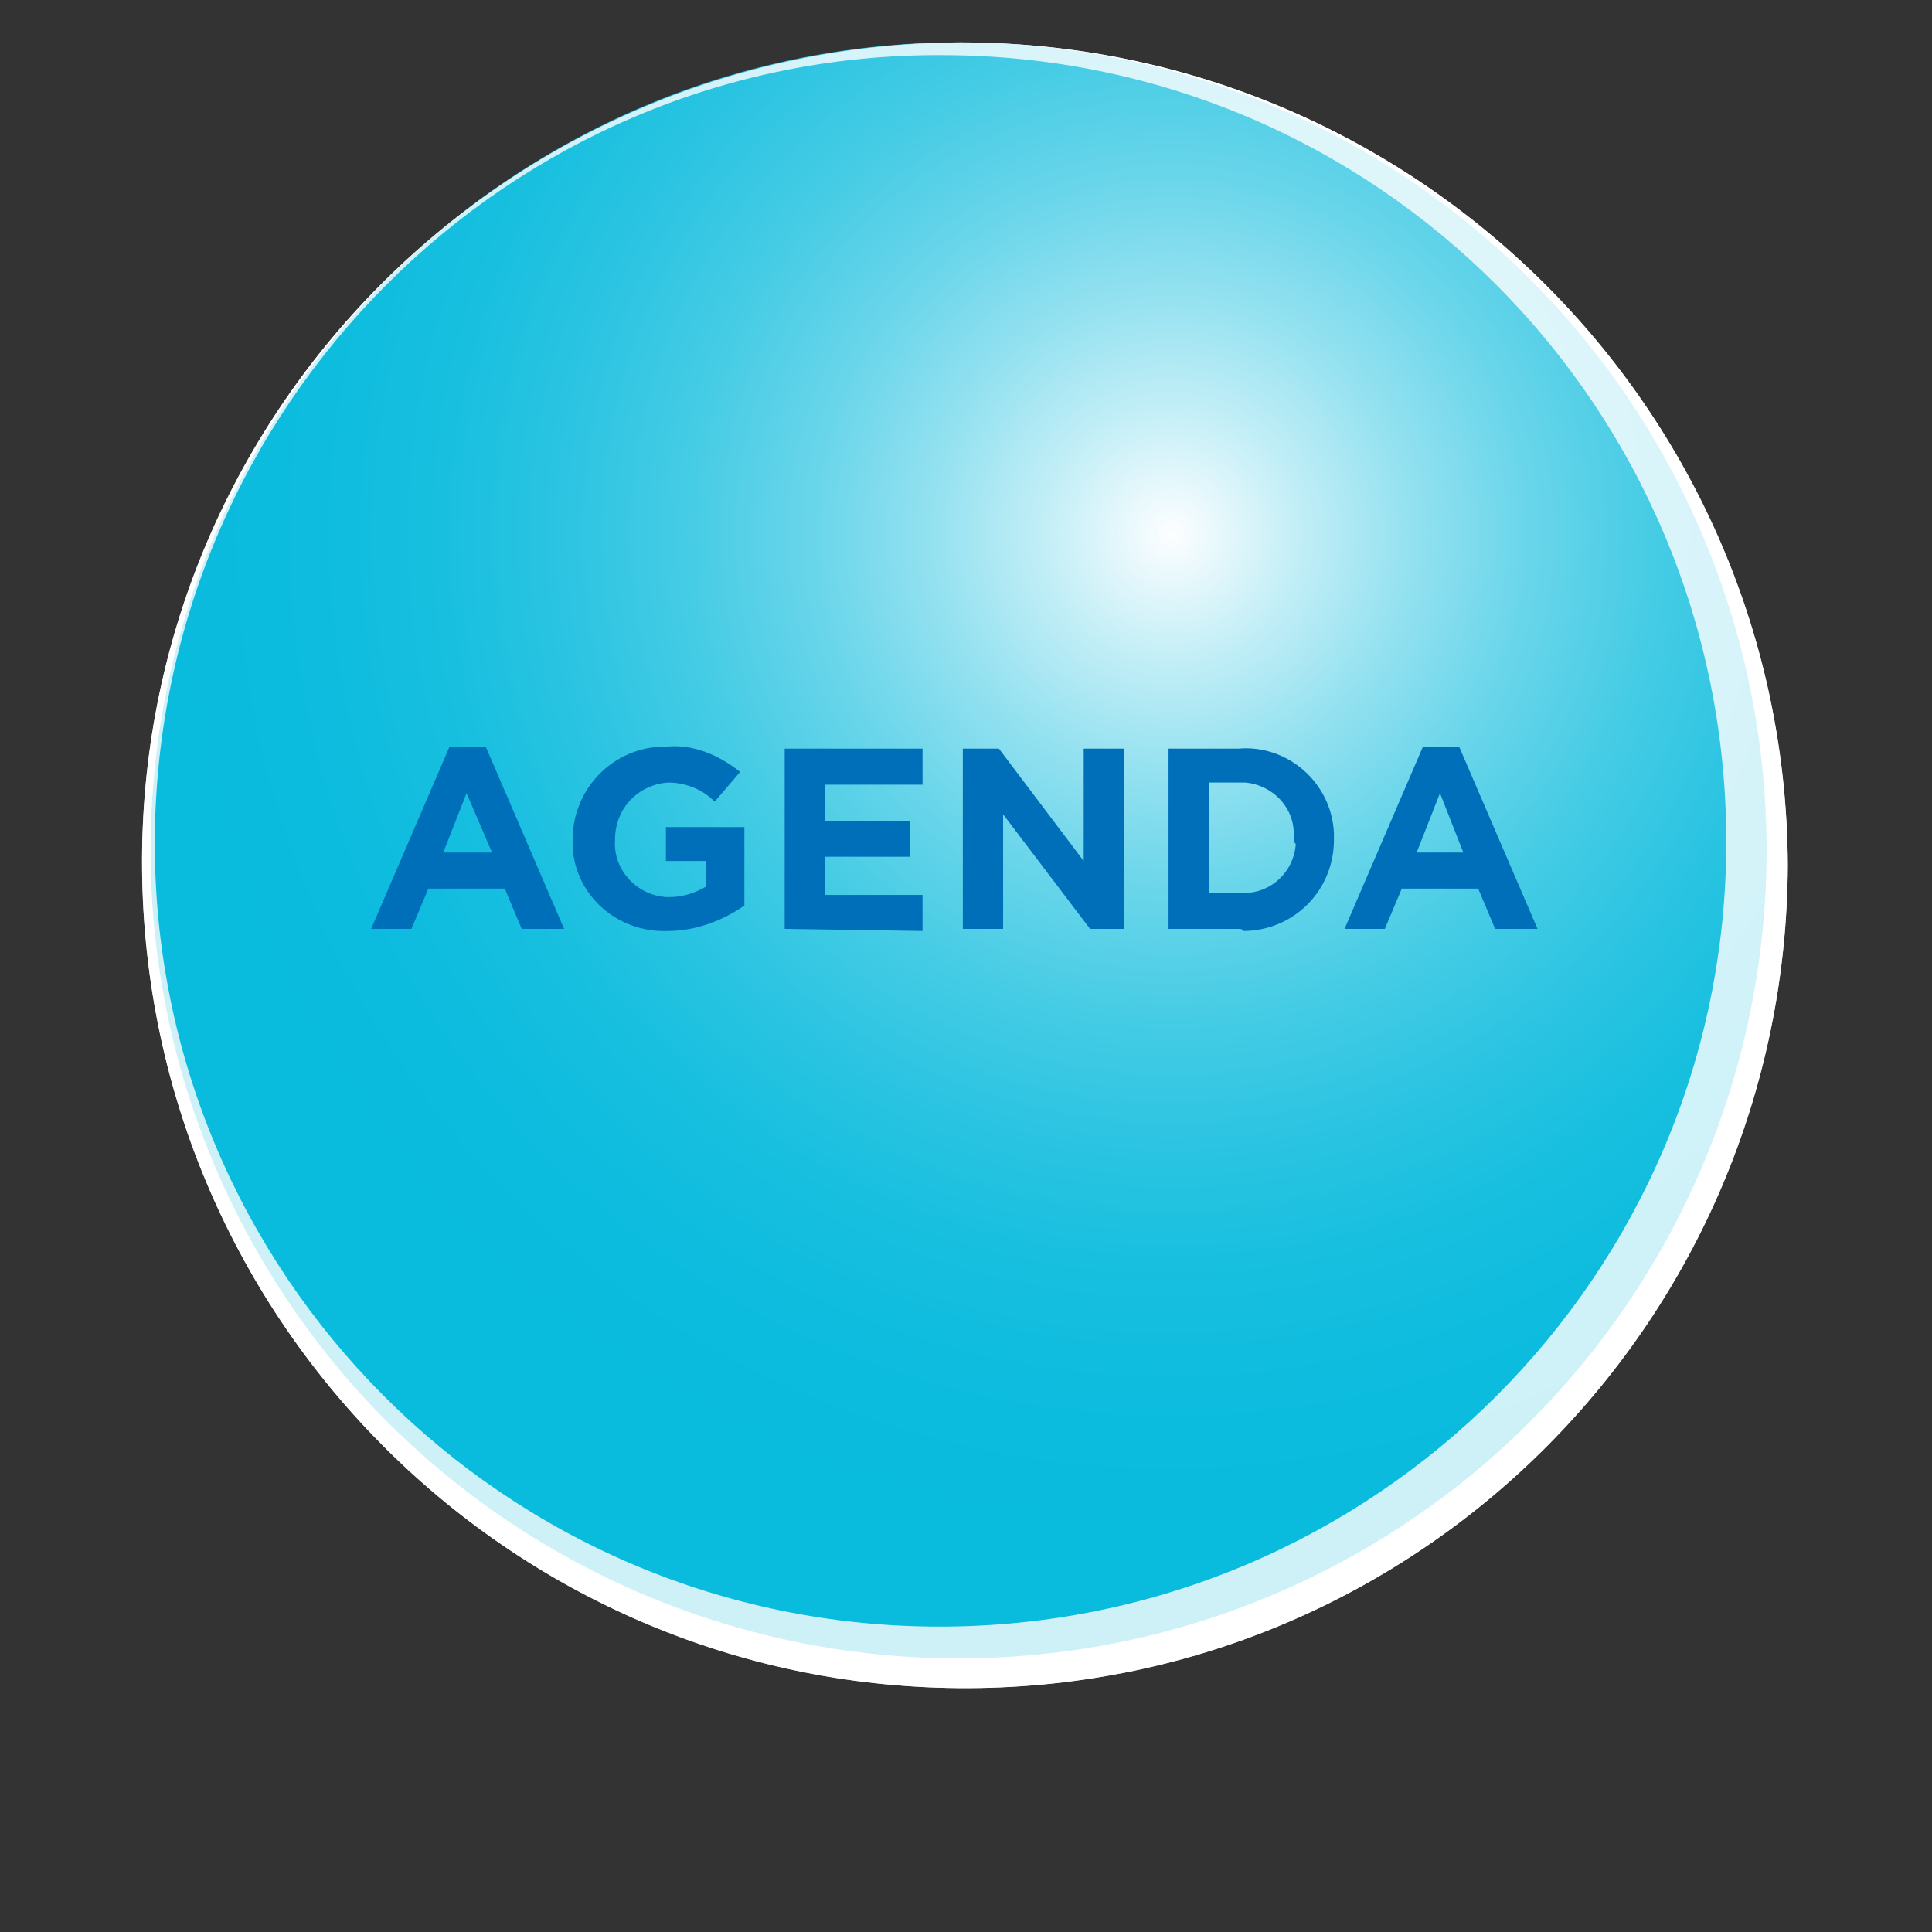
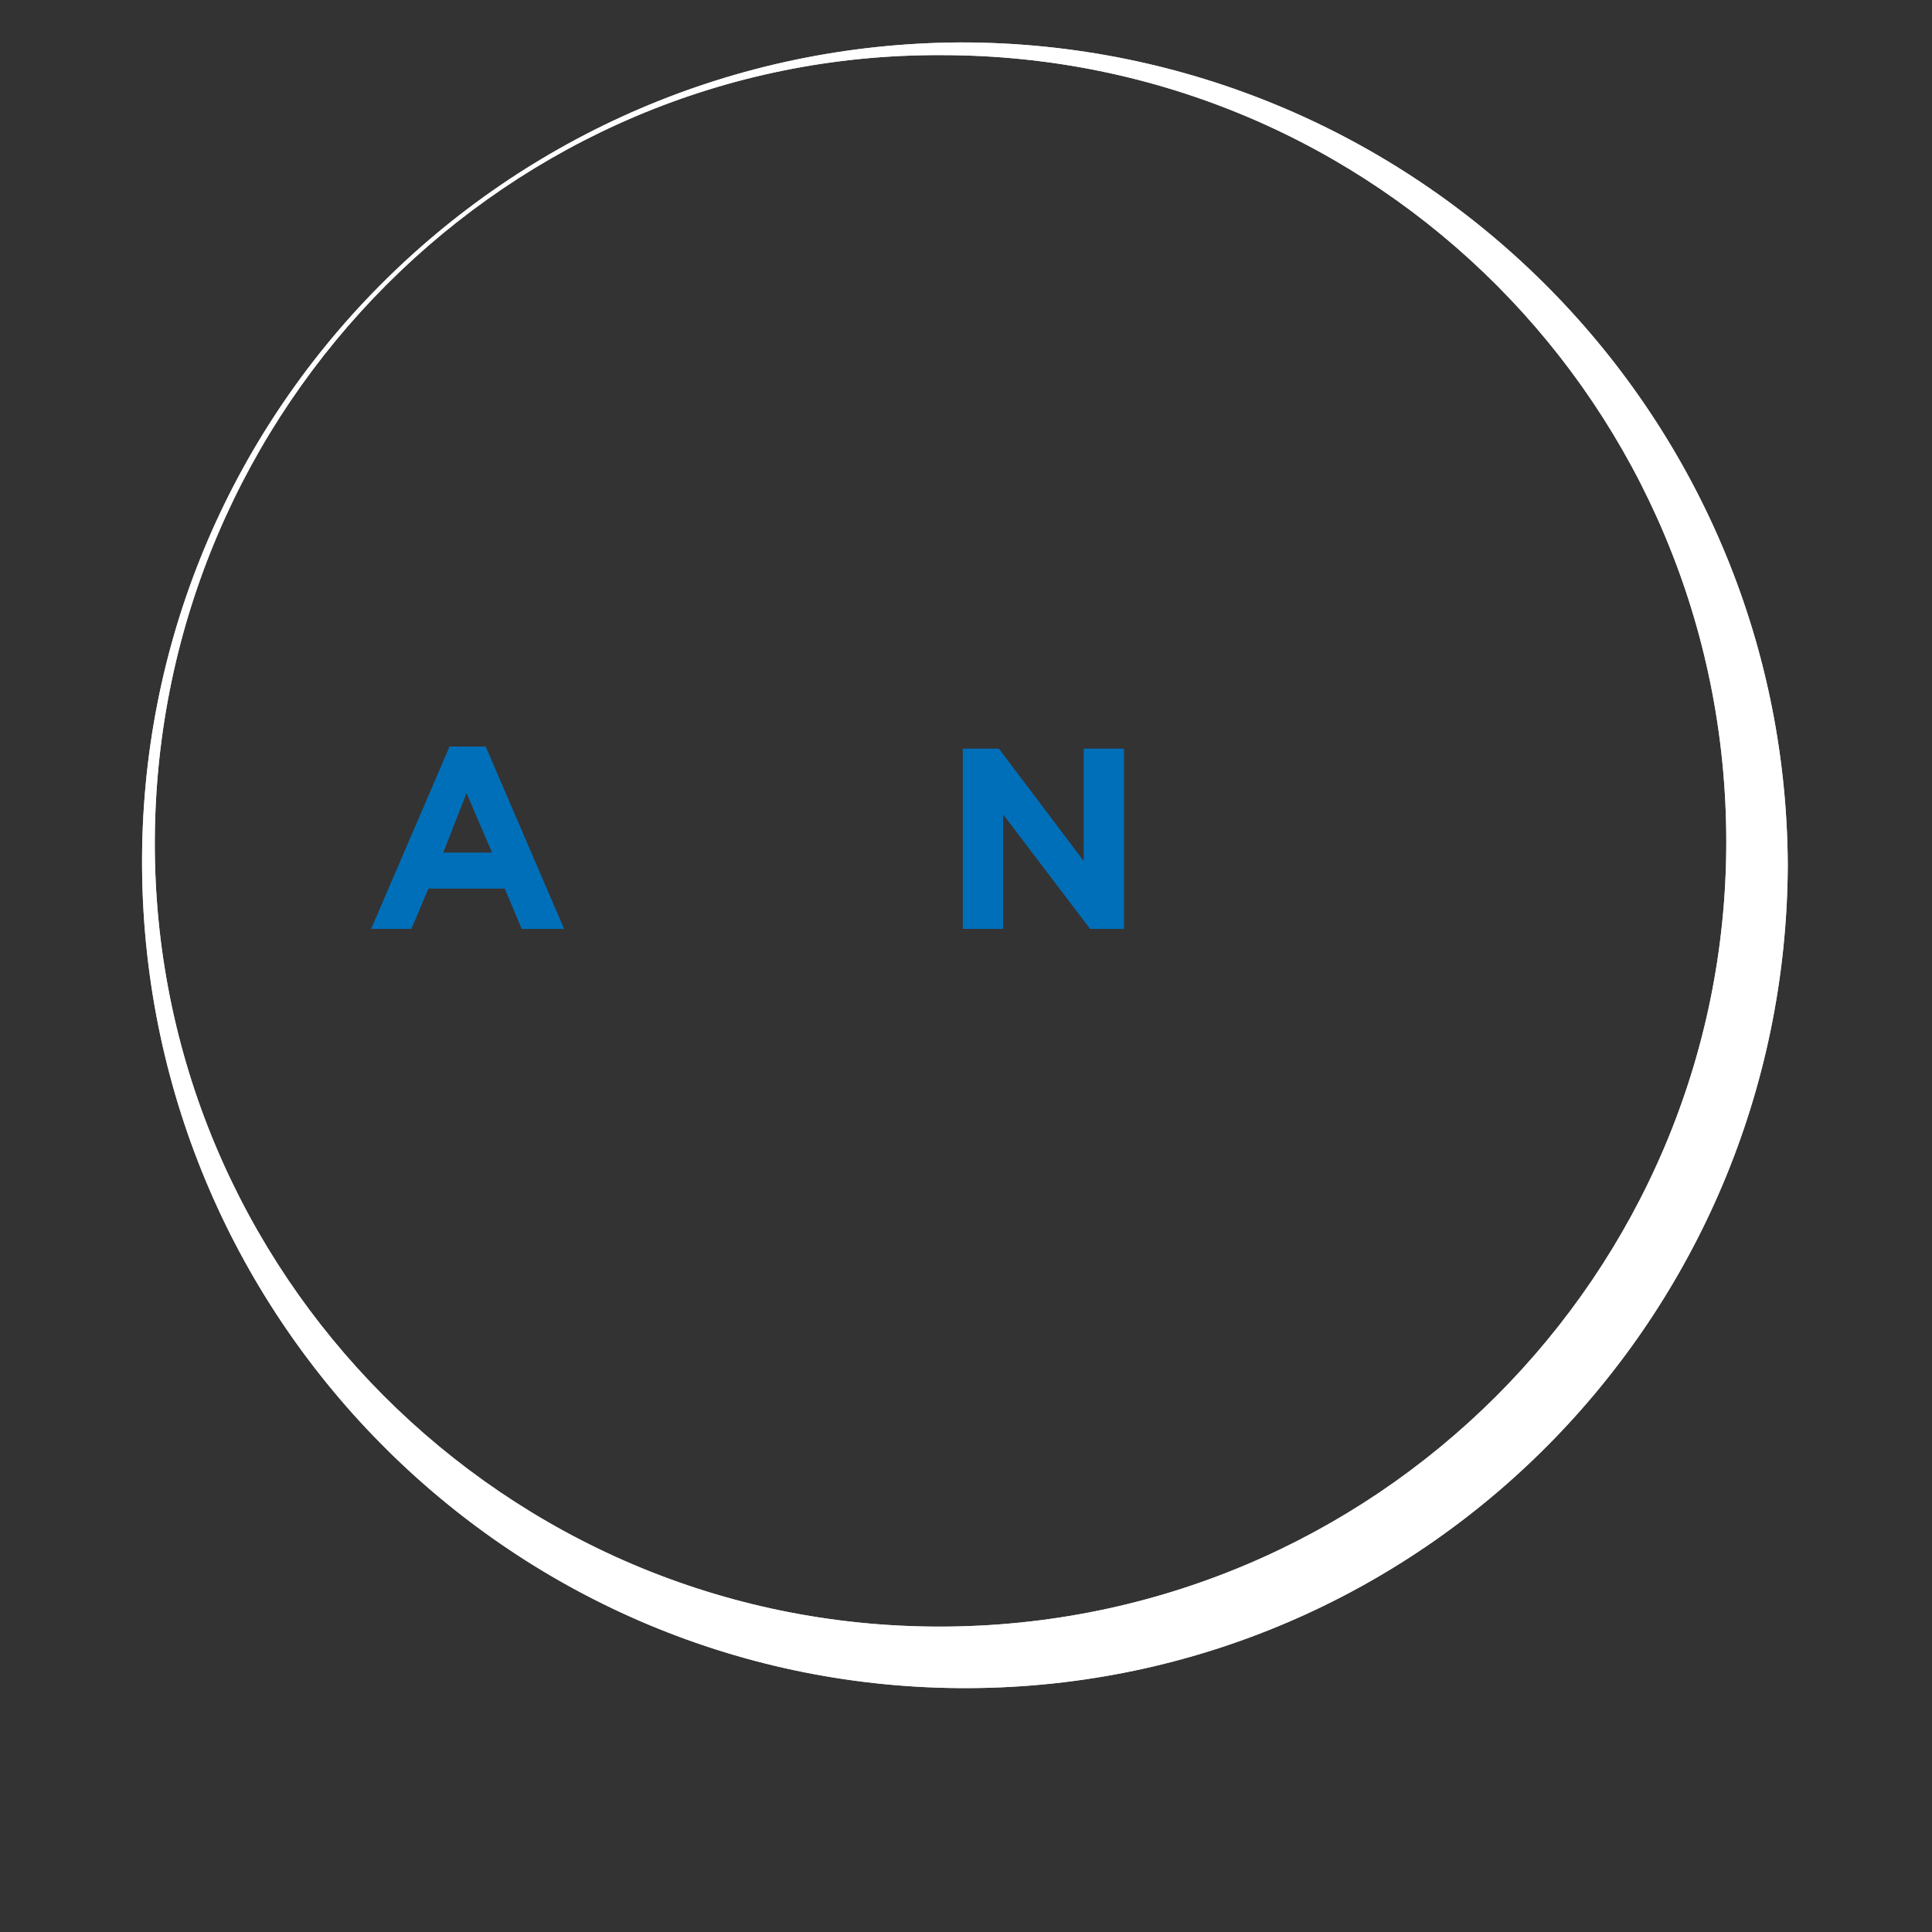
<svg xmlns="http://www.w3.org/2000/svg" version="1.1" id="Livello_1" x="0px" y="0px" viewBox="0 0 91.1 91.1" style="enable-background:new 0 0 91.1 91.1;" xml:space="preserve">
  <rect x="0" y="0" width="91.1" height="91.1" fill="#333333" stroke="none" />
  <style type="text/css">
	.st0{fill:#FFFFFF;}
	.st1{fill:url(#SVGID_1_);}
	.st2{opacity:0.8;fill:#FFFFFF;enable-background:new    ;}
	.st3{fill:#006FB9;}
</style>
  <title>Risorsa 67</title>
  <g id="Livello_2_1_">
    <g id="grafica">
-       <path class="st0" d="M45.3,2C23.8,2.1,6.5,19.6,6.7,41s17.6,38.7,39,38.6C67,79.5,84.2,62.2,84.3,40.8C84.2,19.3,66.7,2,45.3,2z     M44.3,76.7c-20.5,0-37.1-16.7-37-37.1s16.7-37.1,37.1-37c20.5,0,37,16.6,37,37.1C81.4,60.1,64.8,76.7,44.3,76.7    C44.3,76.7,44.3,76.7,44.3,76.7L44.3,76.7z" />
+       <path class="st0" d="M45.3,2C23.8,2.1,6.5,19.6,6.7,41s17.6,38.7,39,38.6C67,79.5,84.2,62.2,84.3,40.8C84.2,19.3,66.7,2,45.3,2z     M44.3,76.7c-20.5,0-37.1-16.7-37-37.1s16.7-37.1,37.1-37c20.5,0,37,16.6,37,37.1C81.4,60.1,64.8,76.7,44.3,76.7    C44.3,76.7,44.3,76.7,44.3,76.7z" />
      <radialGradient id="SVGID_1_" cx="55.23" cy="54.82" r="47.38" gradientTransform="matrix(1 0 0 -1 0 80)" gradientUnits="userSpaceOnUse">
        <stop offset="0" style="stop-color:#FFFFFF" />
        <stop offset="0" style="stop-color:#FDFEFF" />
        <stop offset="0.12" style="stop-color:#C5EFF7" />
        <stop offset="0.24" style="stop-color:#93E1F0" />
        <stop offset="0.36" style="stop-color:#68D5EA" />
        <stop offset="0.48" style="stop-color:#46CCE5" />
        <stop offset="0.61" style="stop-color:#2BC4E2" />
        <stop offset="0.73" style="stop-color:#18BFDF" />
        <stop offset="0.86" style="stop-color:#0DBCDE" />
        <stop offset="1" style="stop-color:#09BBDD" />
      </radialGradient>
-       <circle class="st1" cx="45.2" cy="40.1" r="38.1" />
      <path class="st2" d="M45.3,2C23.8,2.1,6.5,19.6,6.7,41s17.6,38.7,39,38.6C67,79.5,84.2,62.2,84.3,40.8C84.2,19.3,66.7,2,45.3,2z     M44.3,76.7c-20.5,0-37.1-16.7-37-37.1s16.7-37.1,37.1-37c20.5,0,37,16.6,37,37.1C81.4,60.1,64.8,76.7,44.3,76.7    C44.3,76.7,44.3,76.7,44.3,76.7L44.3,76.7z" />
    </g>
    <g id="testi_e_loghi">
      <path class="st3" d="M24.6,43.8l-0.8-1.9h-3.6l-0.8,1.9h-1.9l3.7-8.6h1.7l3.7,8.6H24.6z M22,37.4l-1.1,2.8h2.3L22,37.4z" />
-       <path class="st3" d="M31.5,43.9c-2.4,0.1-4.4-1.7-4.5-4c0-0.1,0-0.2,0-0.3l0,0c0-2.4,1.9-4.4,4.4-4.4c0,0,0.1,0,0.1,0    c1.2-0.1,2.4,0.4,3.4,1.2l-1.2,1.4c-0.6-0.6-1.4-0.9-2.2-0.9c-1.4,0.1-2.5,1.2-2.5,2.7l0,0c-0.1,1.4,1,2.6,2.4,2.7    c0.1,0,0.1,0,0.2,0c0.6,0,1.2-0.2,1.7-0.5v-1.2h-1.9v-1.6h3.7v3.7C34.1,43.4,32.8,43.9,31.5,43.9z" />
-       <path class="st3" d="M37,43.8v-8.5h6.5v1.7h-4.6v1.7h4v1.7h-4v1.8h4.6v1.7L37,43.8z" />
      <path class="st3" d="M51.4,43.8l-4.1-5.4v5.4h-1.9v-8.5h1.7l4,5.3v-5.3H53v8.5L51.4,43.8z" />
-       <path class="st3" d="M58.4,43.8h-3.3v-8.5h3.3c2.3-0.2,4.4,1.6,4.5,4c0,0.1,0,0.2,0,0.3l0,0c0,2.4-1.9,4.3-4.3,4.3    C58.6,43.8,58.5,43.8,58.4,43.8z M61,39.5c0.1-1.4-1-2.5-2.3-2.6c-0.1,0-0.2,0-0.3,0H57v5.2h1.5c1.3,0.1,2.5-0.9,2.6-2.3    C61,39.7,61,39.6,61,39.5L61,39.5z" />
-       <path class="st3" d="M70.5,43.8l-0.8-1.9h-3.6l-0.8,1.9h-1.9l3.7-8.6h1.7l3.7,8.6H70.5z M67.9,37.4l-1.1,2.8H69L67.9,37.4z" />
    </g>
  </g>
</svg>